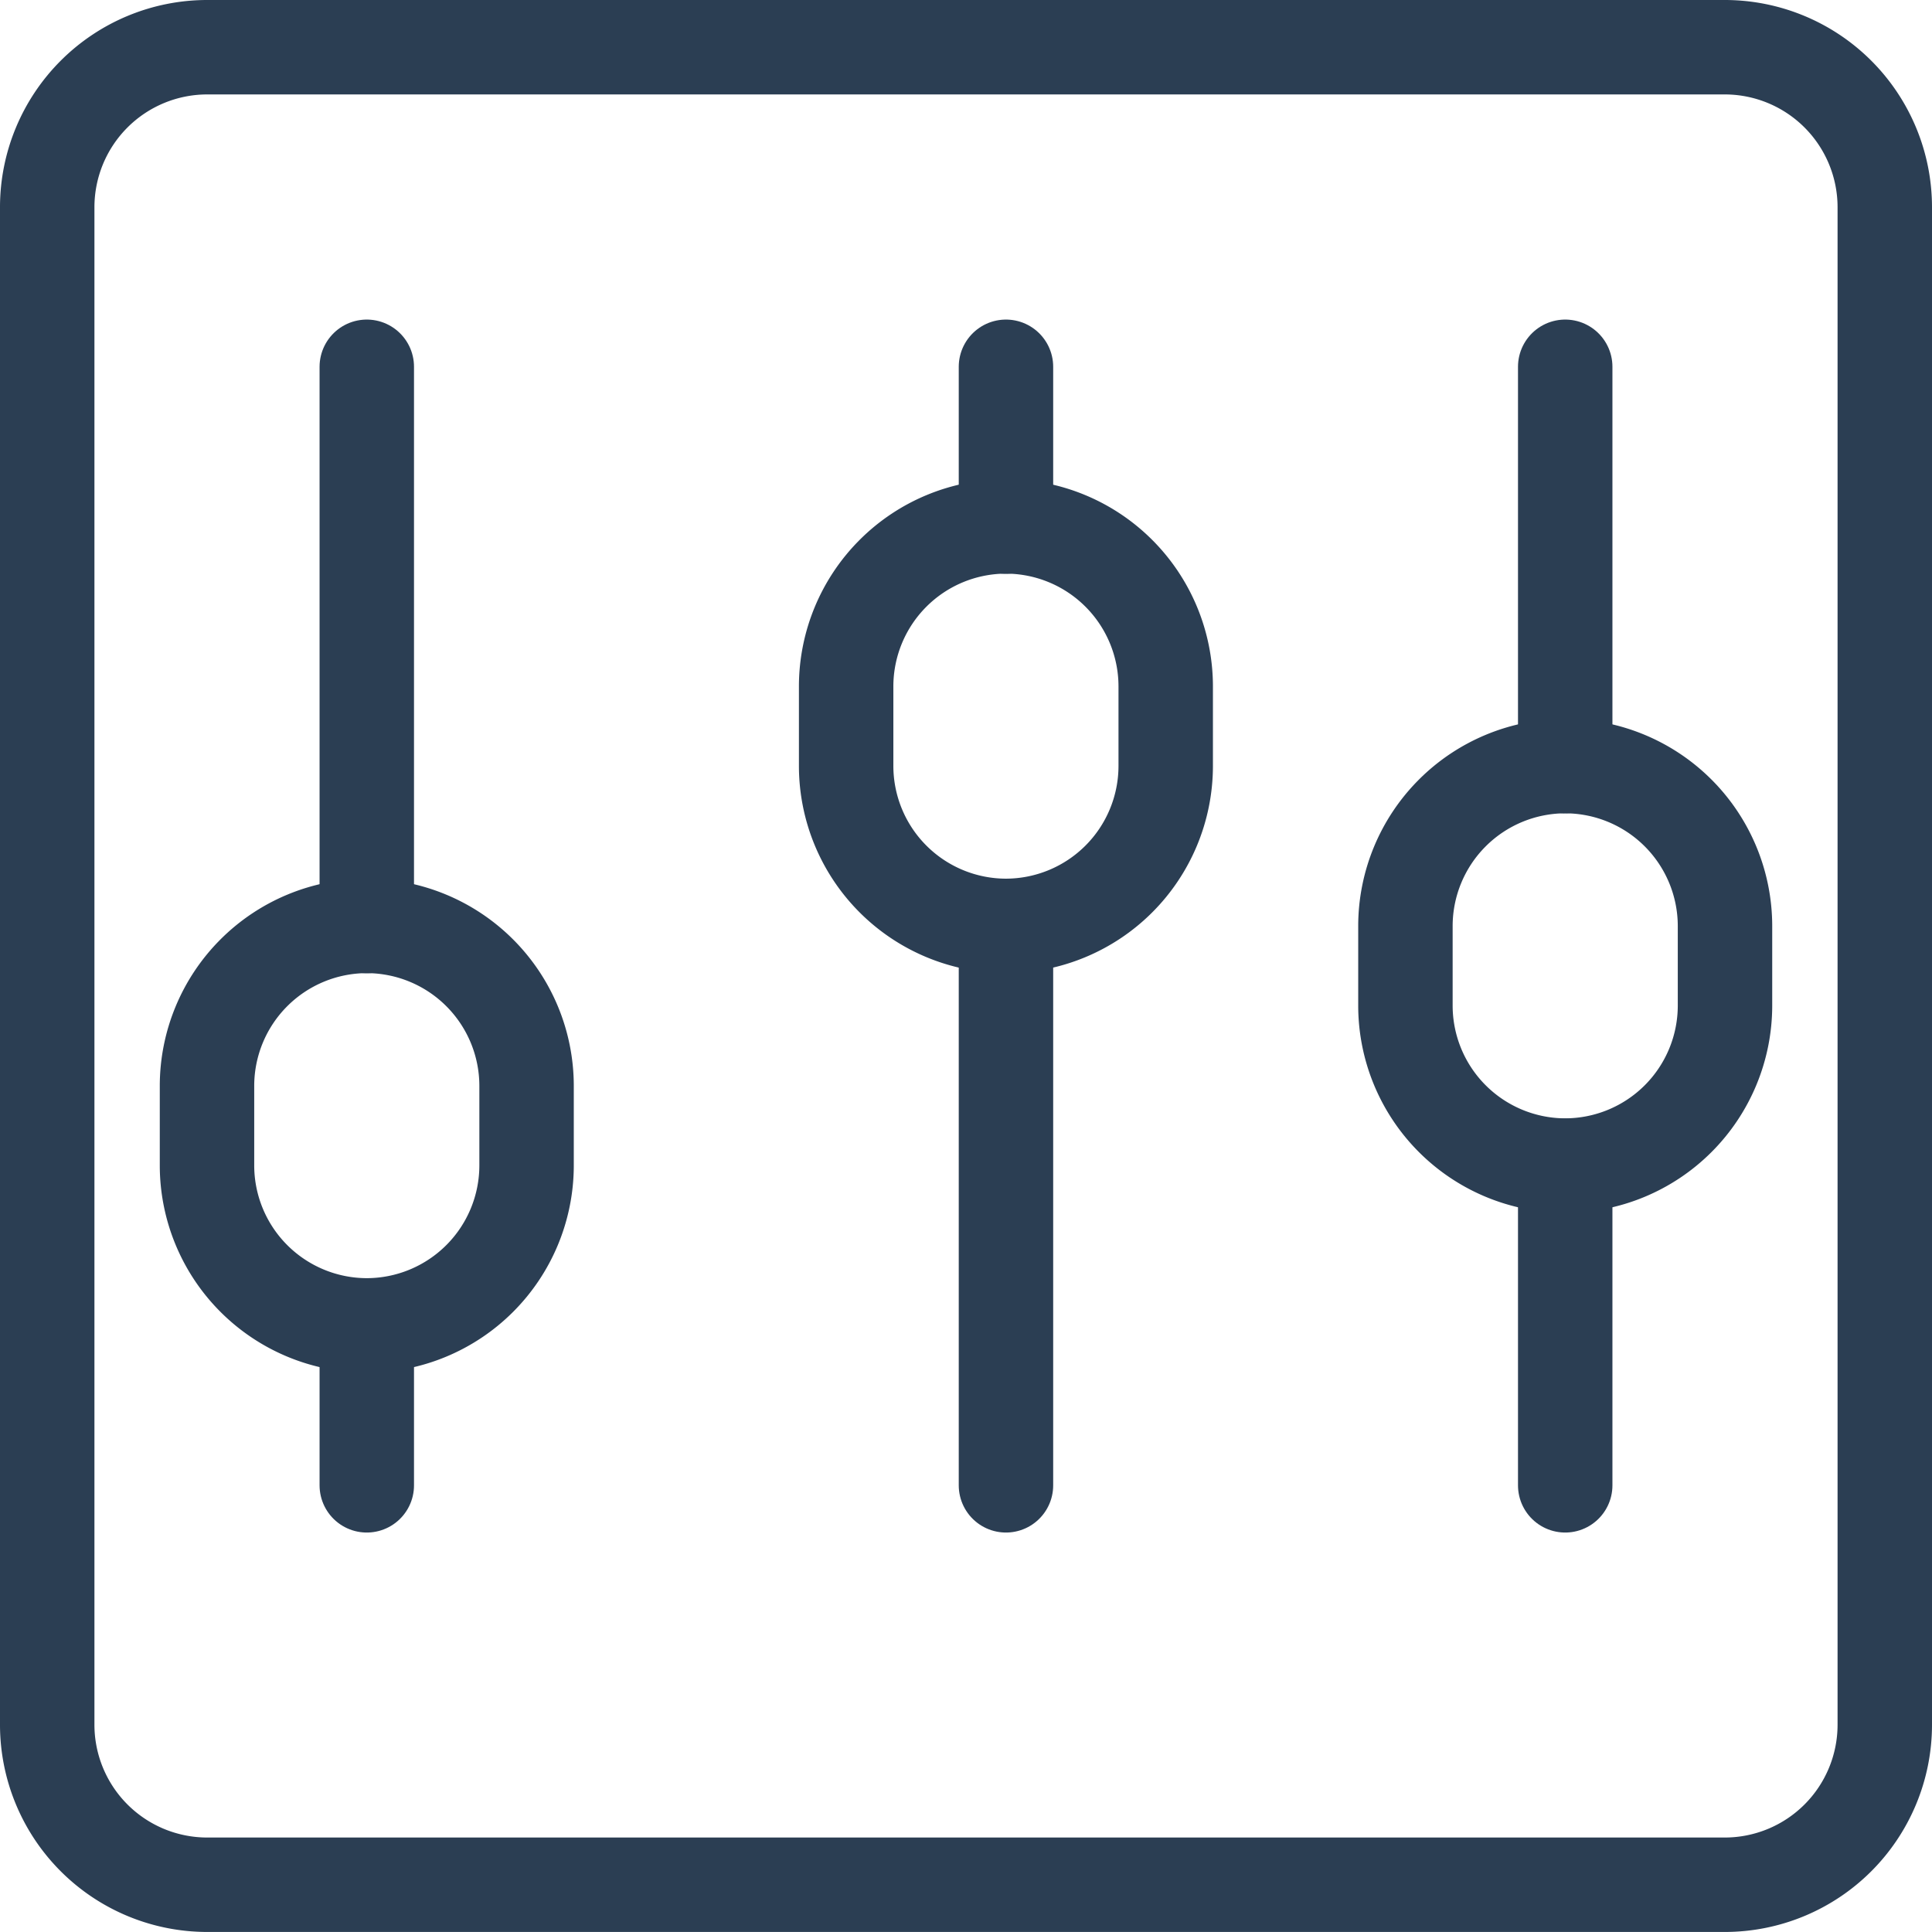
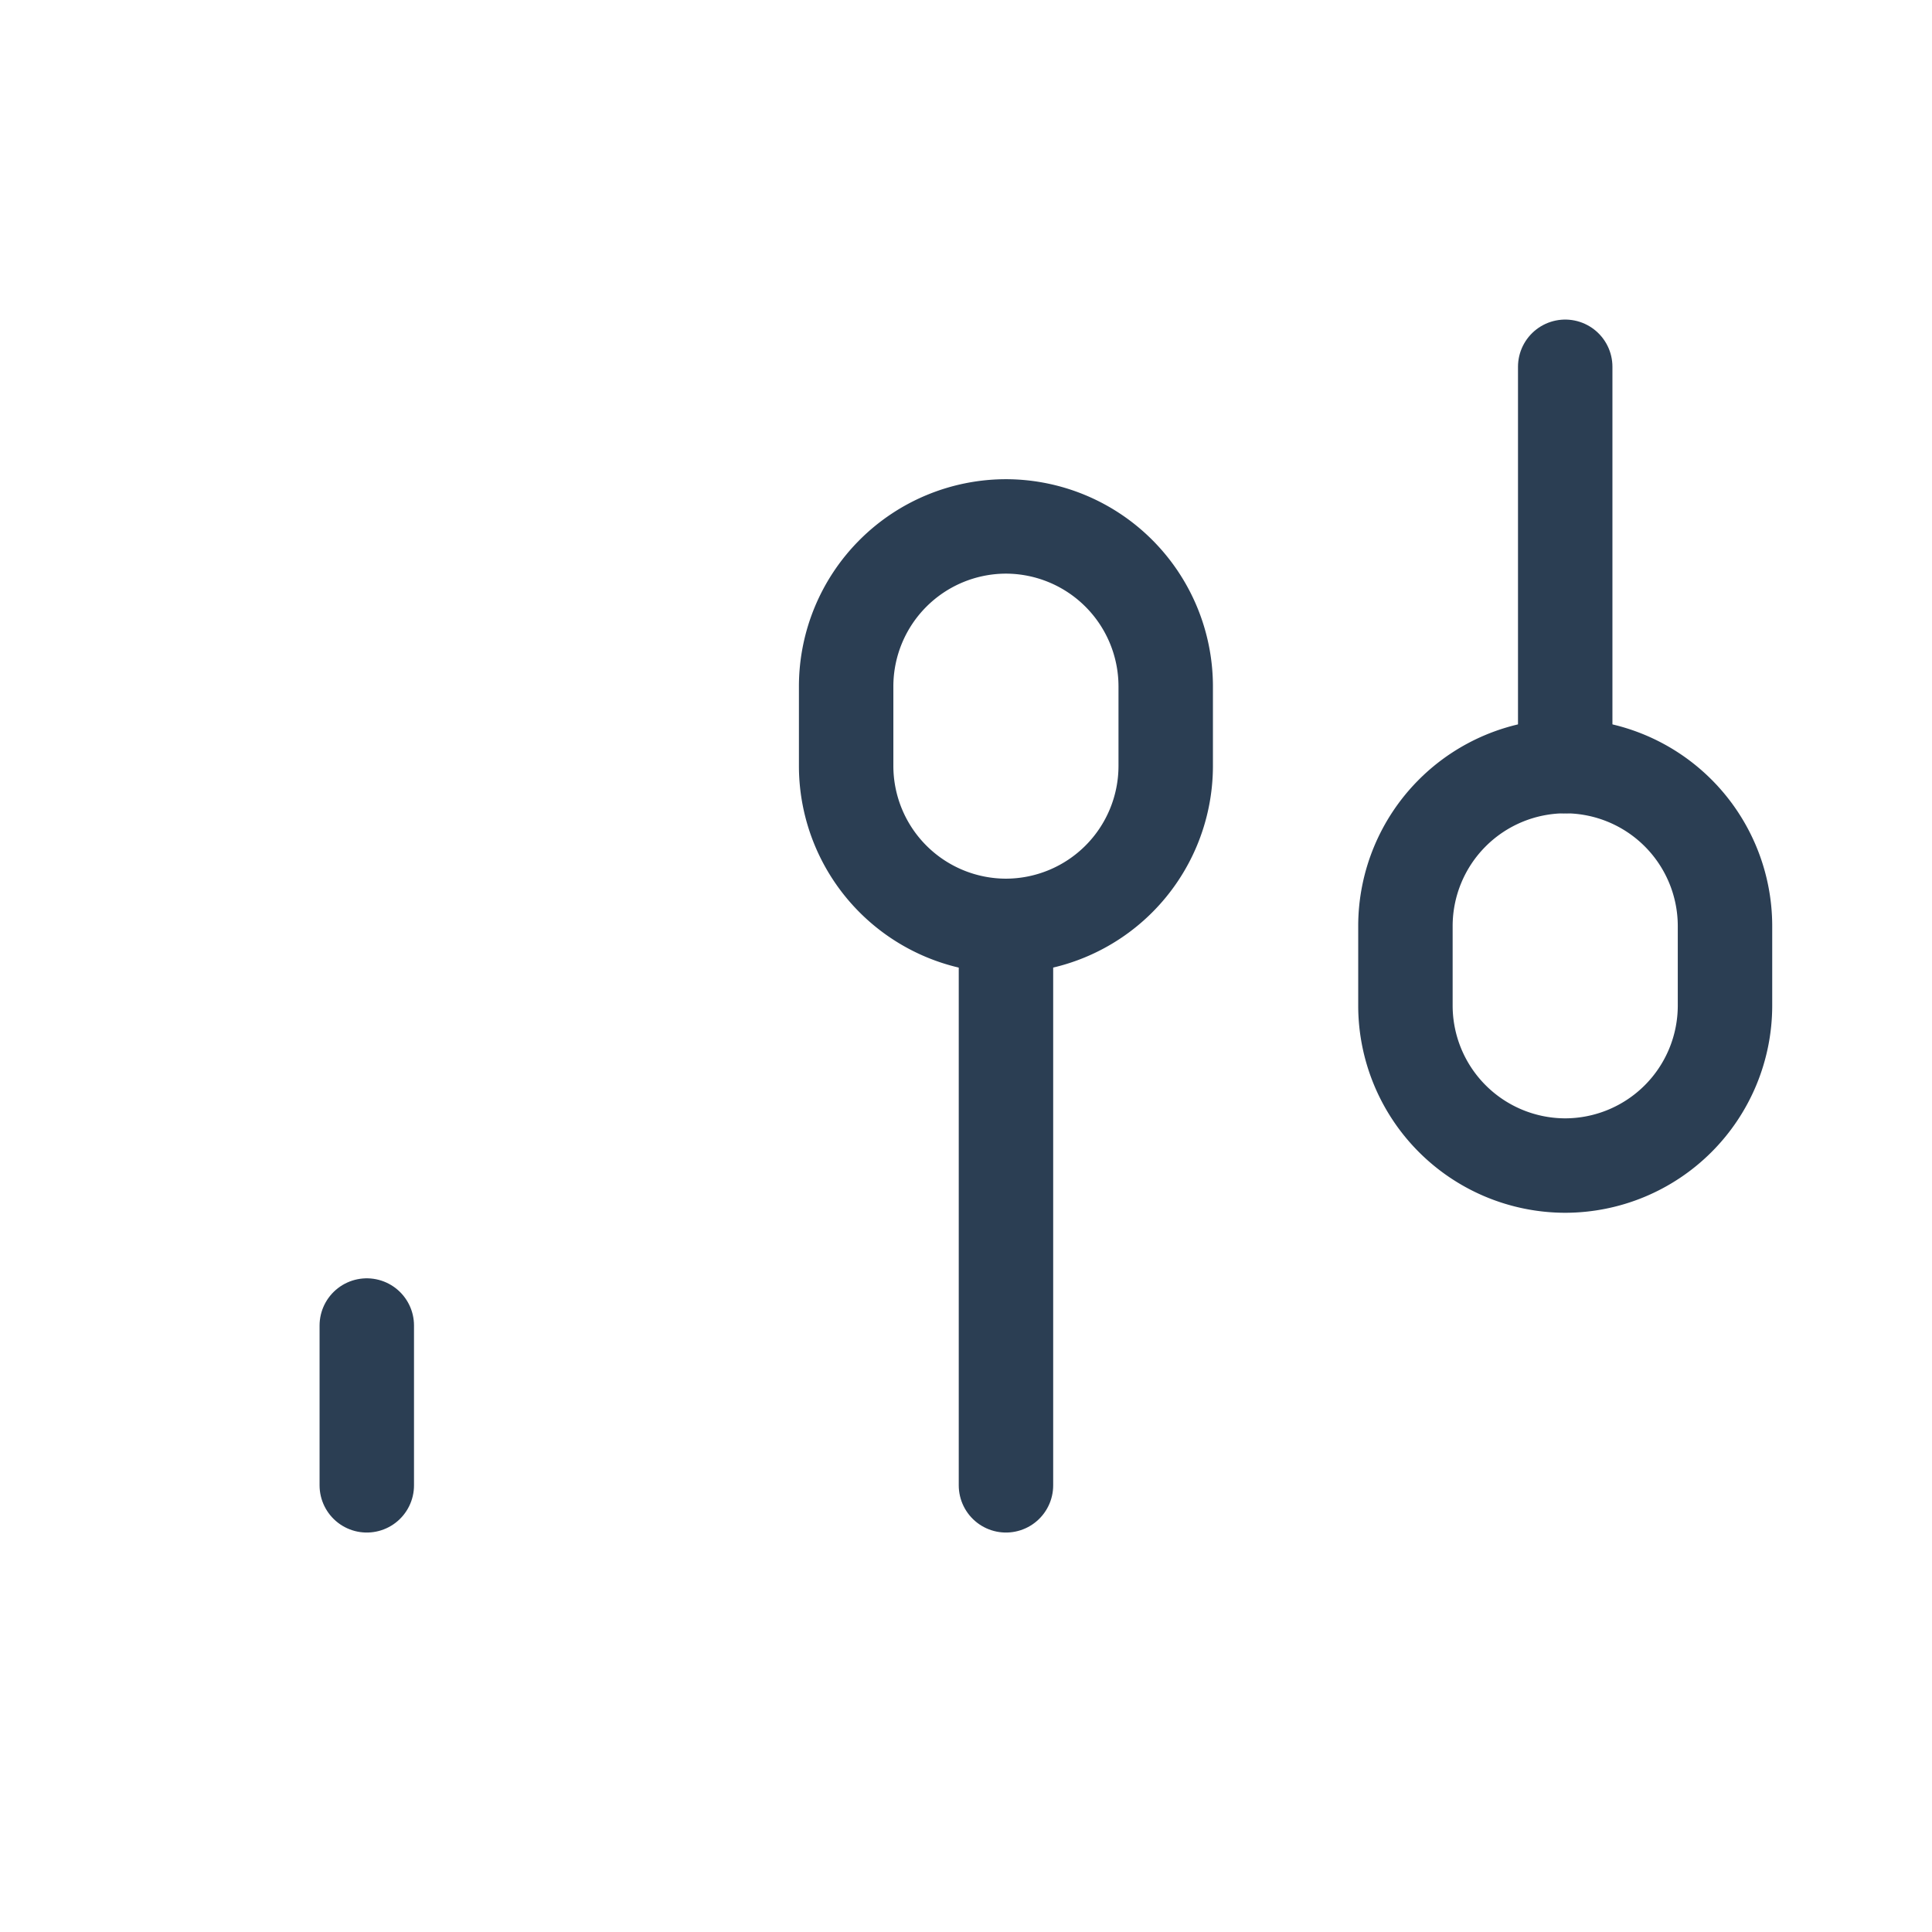
<svg xmlns="http://www.w3.org/2000/svg" width="51.146" height="51.145" viewBox="0 0 51.146 51.145">
  <g id="KODYS_IKONA_MODRA" transform="translate(-1087.02 -1096.326)">
-     <path id="Path_1925" data-name="Path 1925" d="M44.916-70.426H4.73A4.237,4.237,0,0,1,.5-74.656v-40.185a4.237,4.237,0,0,1,4.23-4.23H44.916a4.237,4.237,0,0,1,4.23,4.23v40.185A4.237,4.237,0,0,1,44.916-70.426Z" transform="translate(1087.77 1216.647)" fill="none" stroke="#2b3e53" stroke-linecap="round" stroke-linejoin="round" stroke-width="2.5" />
-     <path id="Path_1926" data-name="Path 1926" d="M6.73-97.5a4.237,4.237,0,0,1-4.23-4.23v-2.115a4.237,4.237,0,0,1,4.23-4.23,4.237,4.237,0,0,1,4.23,4.23v2.115A4.237,4.237,0,0,1,6.73-97.5Z" transform="translate(1090 1228.913)" fill="none" stroke="#2b3e53" stroke-linecap="round" stroke-linejoin="round" stroke-width="2.5" />
    <path id="Path_1927" data-name="Path 1927" d="M14.73-102.5a4.237,4.237,0,0,1-4.23-4.23v-2.115a4.237,4.237,0,0,1,4.23-4.23,4.237,4.237,0,0,1,4.23,4.23v2.115A4.237,4.237,0,0,1,14.73-102.5Z" transform="translate(1098.92 1223.337)" fill="none" stroke="#2b3e53" stroke-linecap="round" stroke-linejoin="round" stroke-width="2.5" />
    <path id="Path_1928" data-name="Path 1928" d="M21.73-99.5a4.237,4.237,0,0,1-4.23-4.23v-2.115a4.237,4.237,0,0,1,4.23-4.23,4.237,4.237,0,0,1,4.23,4.23v2.115A4.237,4.237,0,0,1,21.73-99.5Z" transform="translate(1106.726 1226.682)" fill="none" stroke="#2b3e53" stroke-linecap="round" stroke-linejoin="round" stroke-width="2.5" />
-     <path id="Path_1929" data-name="Path 1929" d="M4.5-115.071v14.805" transform="translate(1092.23 1221.107)" fill="none" stroke="#2b3e53" stroke-linecap="round" stroke-linejoin="round" stroke-width="2.5" />
    <path id="Path_1930" data-name="Path 1930" d="M4.5-103.071v4.23" transform="translate(1092.23 1234.488)" fill="none" stroke="#2b3e53" stroke-linecap="round" stroke-linejoin="round" stroke-width="2.5" />
-     <path id="Path_1931" data-name="Path 1931" d="M12.5-115.071v4.23" transform="translate(1101.151 1221.107)" fill="none" stroke="#2b3e53" stroke-linecap="round" stroke-linejoin="round" stroke-width="2.5" />
    <path id="Path_1932" data-name="Path 1932" d="M12.5-108.071v14.805" transform="translate(1101.151 1228.913)" fill="none" stroke="#2b3e53" stroke-linecap="round" stroke-linejoin="round" stroke-width="2.5" />
    <path id="Path_1933" data-name="Path 1933" d="M19.5-115.071V-104.5" transform="translate(1108.956 1221.107)" fill="none" stroke="#2b3e53" stroke-linecap="round" stroke-linejoin="round" stroke-width="2.5" />
-     <path id="Path_1934" data-name="Path 1934" d="M19.5-105.071v8.46" transform="translate(1108.956 1232.258)" fill="none" stroke="#2b3e53" stroke-linecap="round" stroke-linejoin="round" stroke-width="2.5" />
  </g>
</svg>